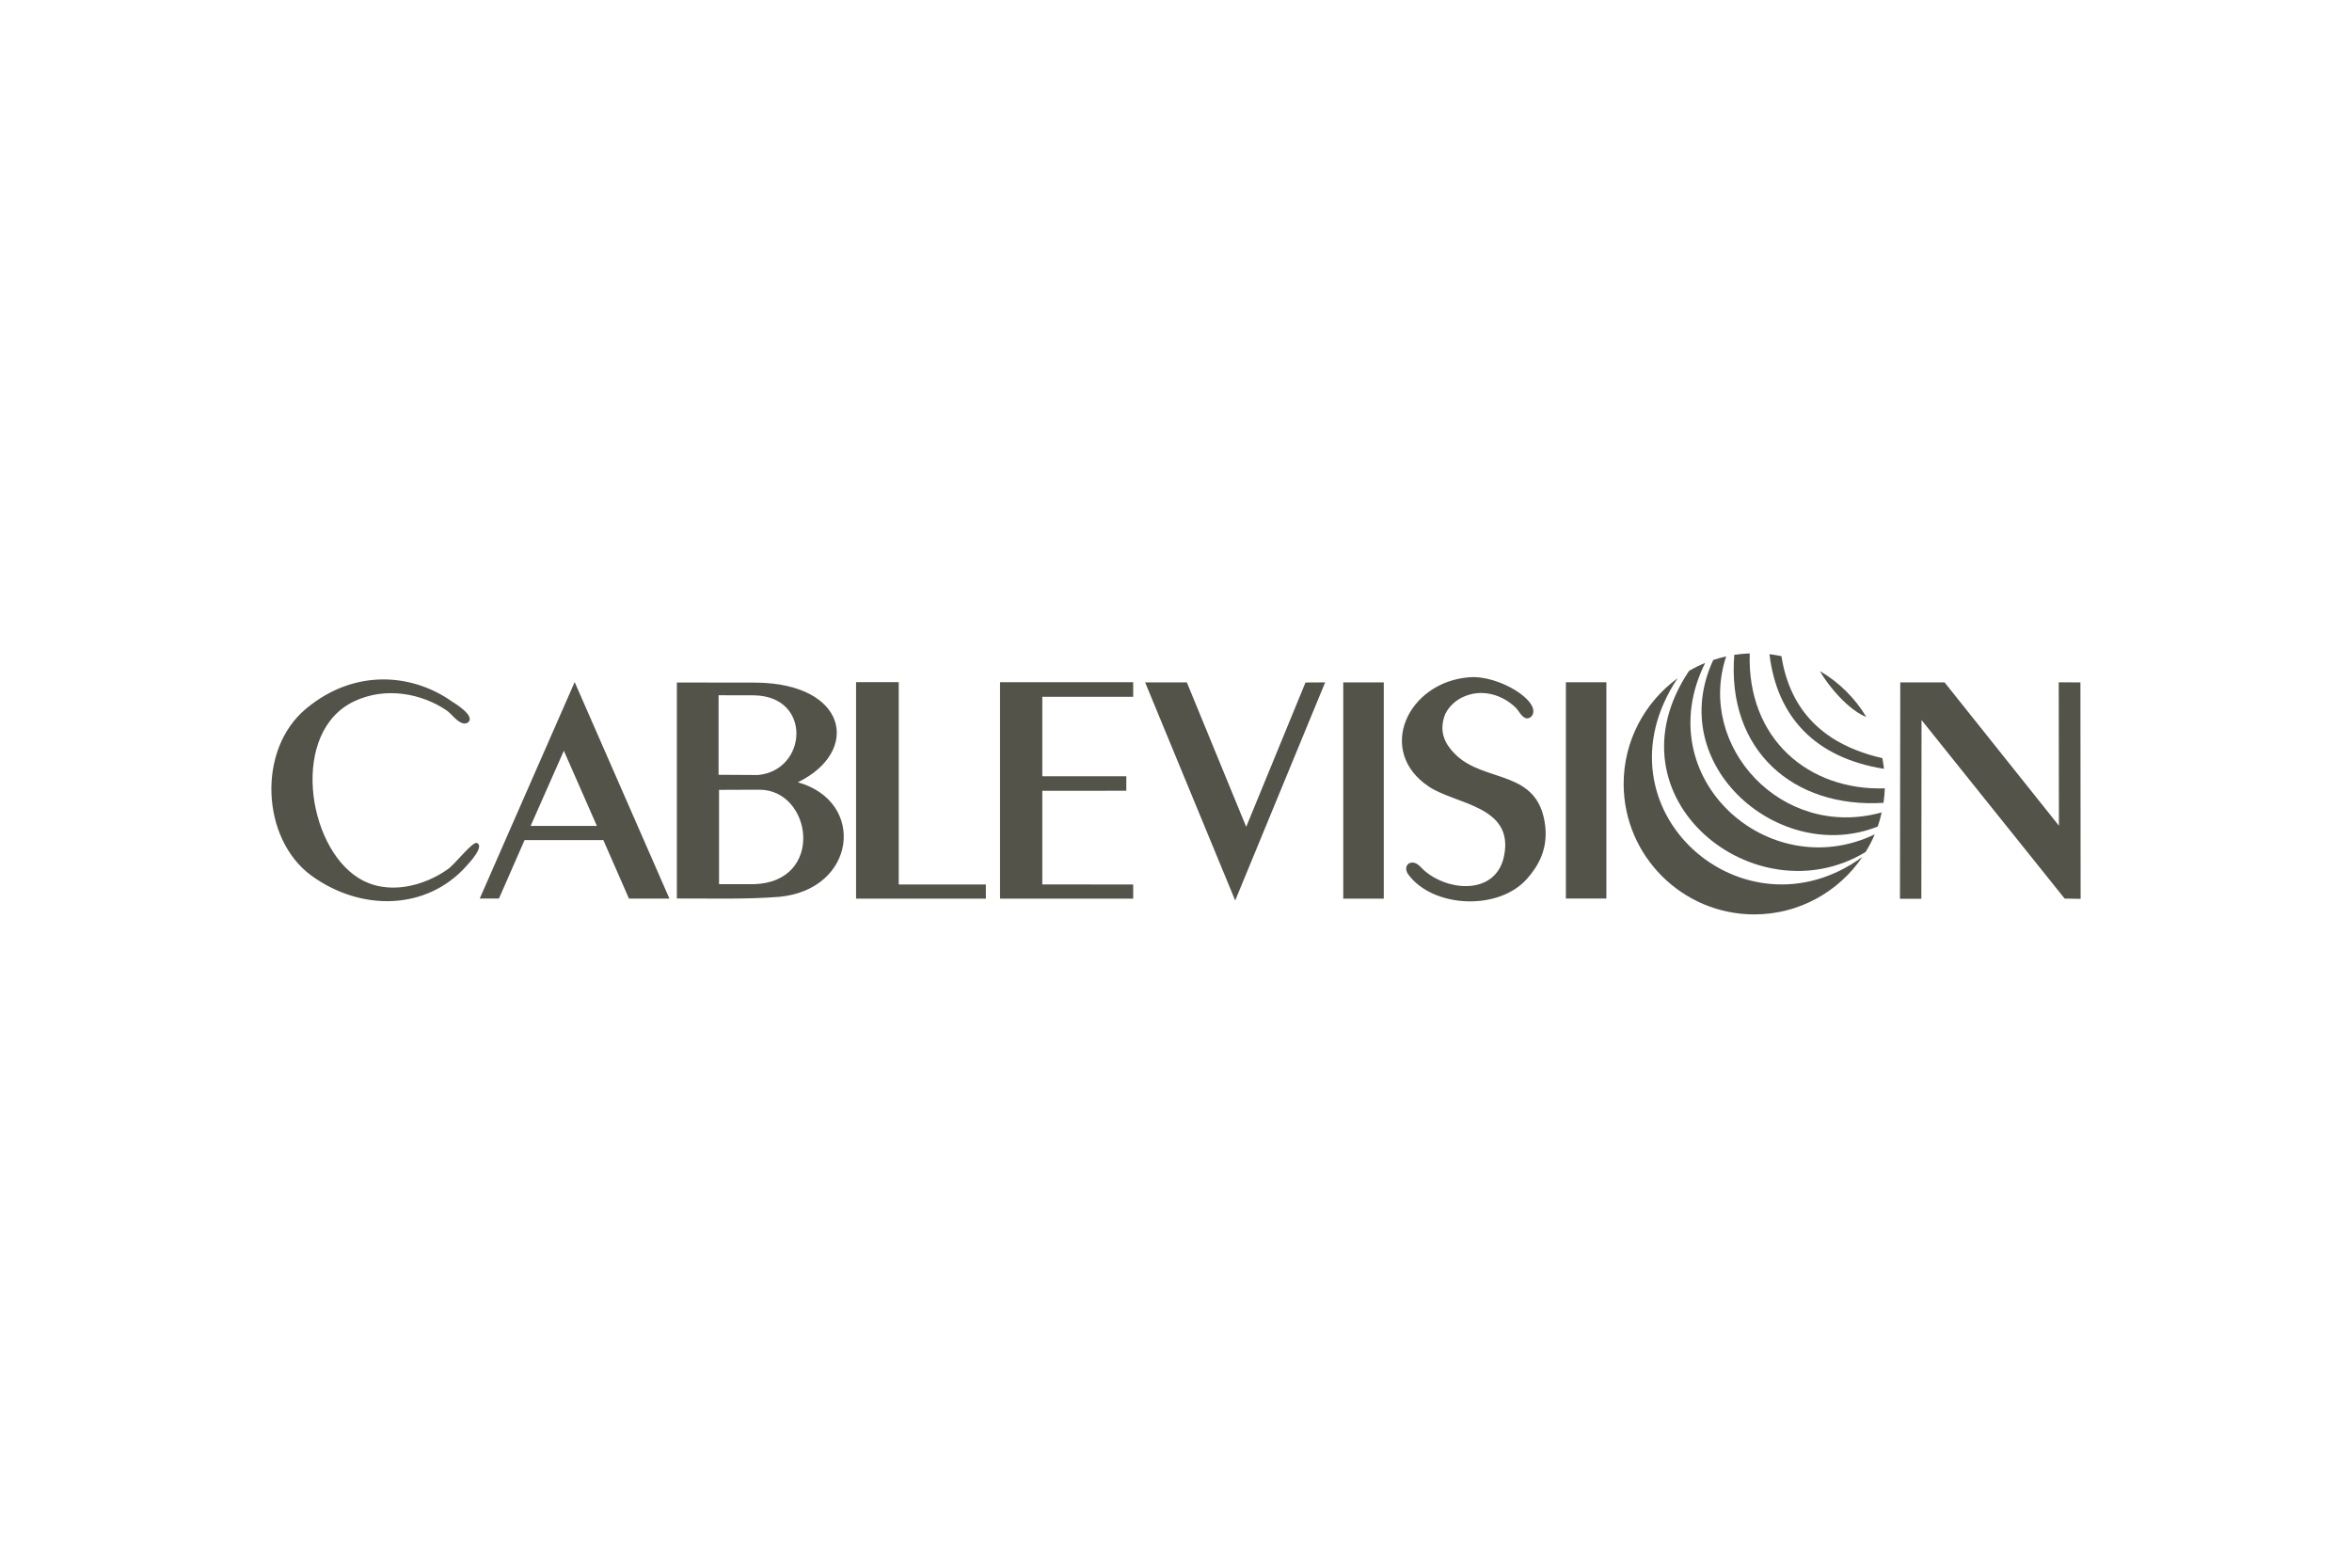
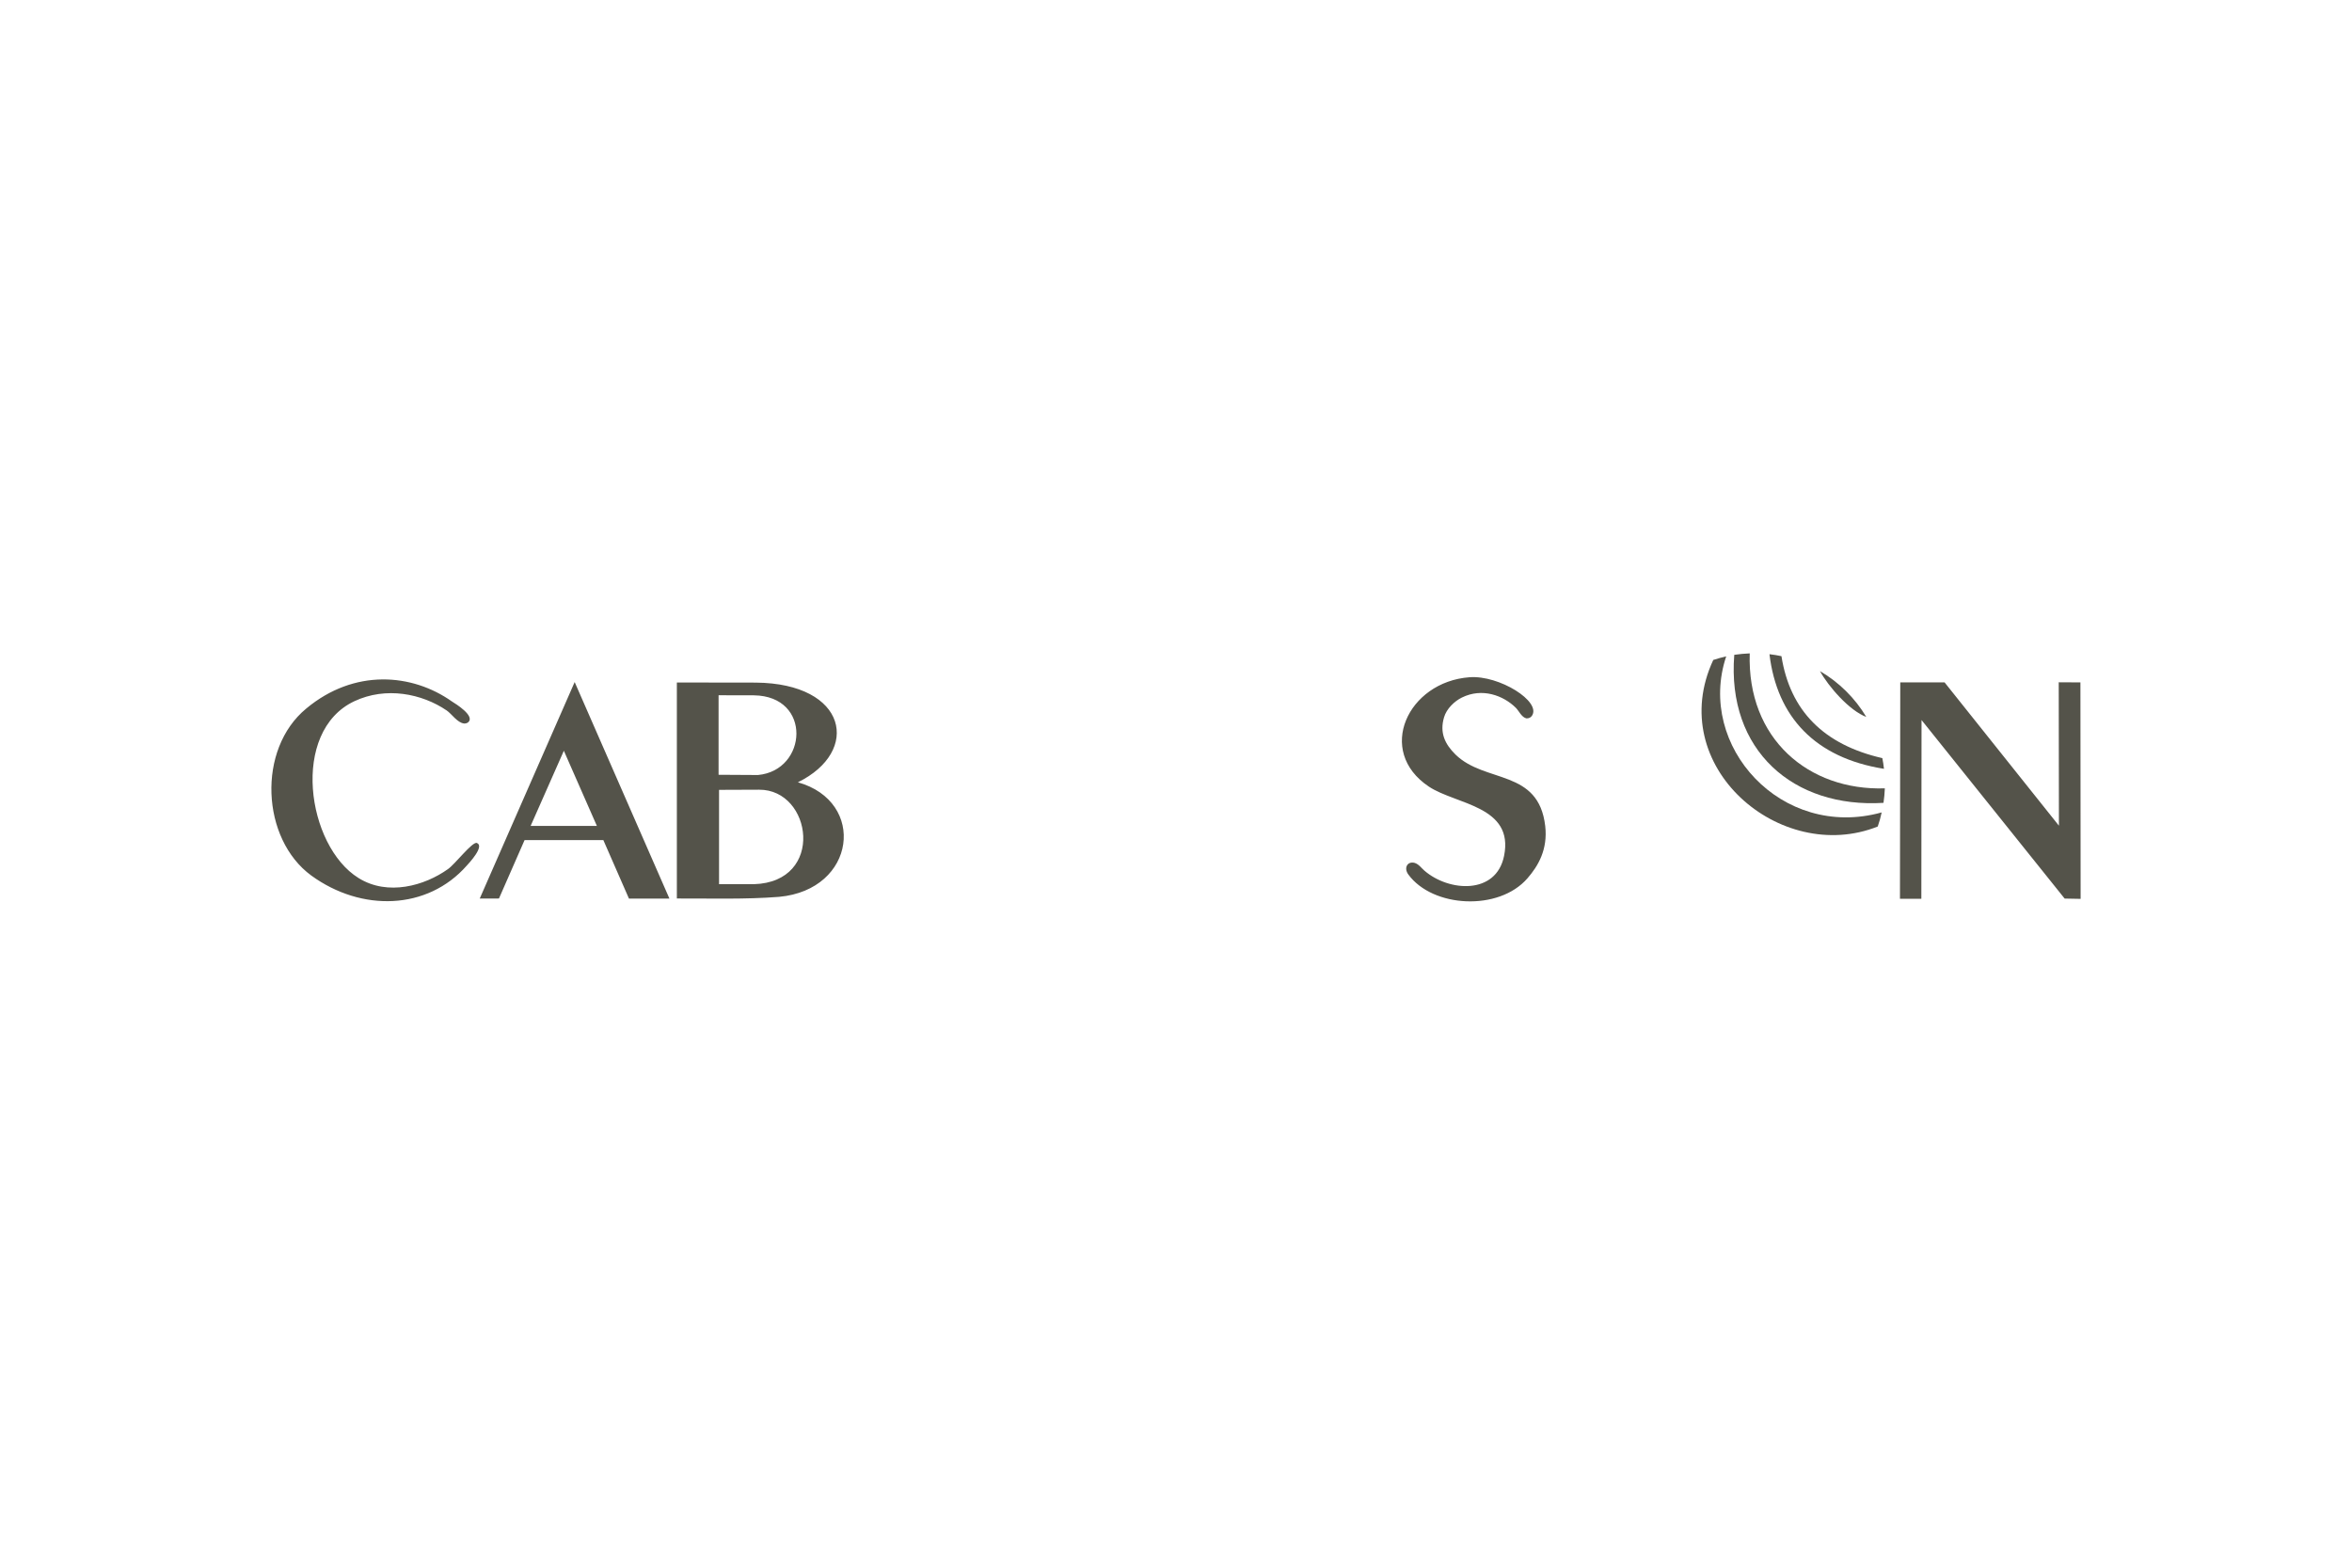
<svg xmlns="http://www.w3.org/2000/svg" width="1200" height="800" viewBox="0 0 1200 800" fill="none">
-   <path d="M950.202 437.303C889.558 481.575 811.506 412.801 855.882 346.176V346.117C839.263 358.3 828.393 377.919 828.393 400.004C828.393 436.736 858.306 466.629 895.024 466.629C917.94 466.629 938.198 454.979 950.202 437.303Z" fill="#54534A" />
-   <path d="M951.839 434.776C895.92 468.72 818.17 407.506 861.762 342.35C864.386 340.818 867.119 339.452 869.955 338.312V338.351C840.824 397.066 902.368 451.838 956.57 425.743H956.512C955.213 428.895 953.624 431.898 951.839 434.776Z" fill="#54534A" />
  <path d="M958.035 421.77C908.406 441.609 848.868 390.882 874.146 336.721L874.068 336.798C876.231 336.07 878.435 335.494 880.701 334.945V335.004C865.443 380.657 908.912 428.754 960.01 414.587L960.049 414.529C959.527 417.008 958.866 419.401 958.035 421.77Z" fill="#54534A" />
  <path d="M960.966 409.698C915.011 412.541 880.97 382.944 884.83 334.159C887.418 333.795 890.042 333.527 892.665 333.426L892.723 333.367C891.289 376.973 922.671 403.563 961.697 402.3H961.658C961.541 404.82 961.33 407.288 960.966 409.698Z" fill="#54534A" />
  <path d="M961.22 392.338C926.074 386.742 906.626 365.845 902.787 333.844C904.827 334.064 906.873 334.42 908.865 334.84H908.904C913.299 362.707 930.501 380.061 960.448 386.893L960.37 386.835C960.734 388.614 961.009 390.468 961.202 392.281L961.22 392.338ZM952.327 365.909C943.62 362.764 932.736 350.156 928.546 342.451L928.585 342.49C938.282 348.162 946.44 356.245 952.174 365.832L952.327 365.909Z" fill="#54534A" />
  <path d="M969.521 348.228L969.366 458.659H980.278L980.375 367.436L1053.39 458.542L1061.54 458.698L1061.44 348.233L1050.37 348.174L1050.47 421.351L992.138 348.229L969.521 348.228ZM345.335 348.282V458.506C362.387 458.448 380.22 459.02 397.484 457.669C436.833 454.043 442.224 409.084 407.085 399.209C439.34 383.422 432.37 348.701 385.577 348.337L345.335 348.282ZM366.623 354.792L384.629 354.831C414.467 355.202 411.967 393.177 386.724 395.491L366.623 395.374V354.792ZM366.863 403.068L387.293 402.99C414.432 402.834 421.093 450.16 384.628 451.204H366.863V403.068ZM244.756 458.545L293.197 348.059L341.541 458.545H320.892L307.83 428.7H267.644L254.576 458.51L244.756 458.545ZM270.734 421.462H304.528L287.682 383.116L270.734 421.462ZM749.759 345.599C764.929 344.453 786.588 358.043 781.595 365.274C781.038 366.119 780.022 366.646 778.821 366.592C776.356 366.119 774.92 362.705 773.368 361.18C767.009 354.897 756.214 350.845 745.879 355.948C742.047 357.817 738.002 361.716 736.753 366.07C734.445 373.878 737.165 379.701 742.617 385.057C757.725 399.842 784.974 392.289 788.38 421.515C789.741 433.471 784.83 441.876 779.302 448.215C764.654 465.108 730.97 463.219 718.548 446.278C716.076 442.927 718.053 439.335 721.789 440.345C723.932 441.032 725.202 442.982 726.72 444.273C739.156 455.089 763.342 456.771 767.38 436.781C772.579 411.235 742.823 410.61 729.034 401.422C701.765 383.258 718.273 347.921 749.759 345.599ZM230.592 357.979C232.274 359.022 242.568 365.32 238.888 368.575C238.518 368.89 237.589 369.309 236.779 369.208C233.325 368.83 230.448 364.277 227.88 362.539C215.23 353.942 196.923 350.268 180.819 357.822C147.987 373.245 156.468 431.651 182.921 448.056C197.911 457.409 216.714 451.943 228.491 443.544C232.021 441.182 241.051 429.281 243.317 430.174C247.437 431.856 239.107 440.66 238.153 441.711C218.066 464.53 184.438 465.423 158.83 446.8C133.285 428.128 131.025 382.31 156.269 361.558C180.771 341.142 210.293 343.599 230.592 357.979Z" fill="#54534A" />
-   <path d="M436.768 458.595H502.988V451.364H458.543V348.109H436.768V458.595ZM510.221 348.117V458.603H578.157V451.372L531.79 451.313V403.566L574.648 403.527V396.131H531.79V355.588H578.157V348.13L510.221 348.117ZM584.251 348.225H605.532L635.816 421.937L666.073 348.28L676.099 348.221L630.206 459.531L584.251 348.225ZM685.334 458.601H706.011V348.226H685.334V458.601ZM798.917 458.539H819.58V348.17H798.917V458.539Z" fill="#54534A" />
</svg>